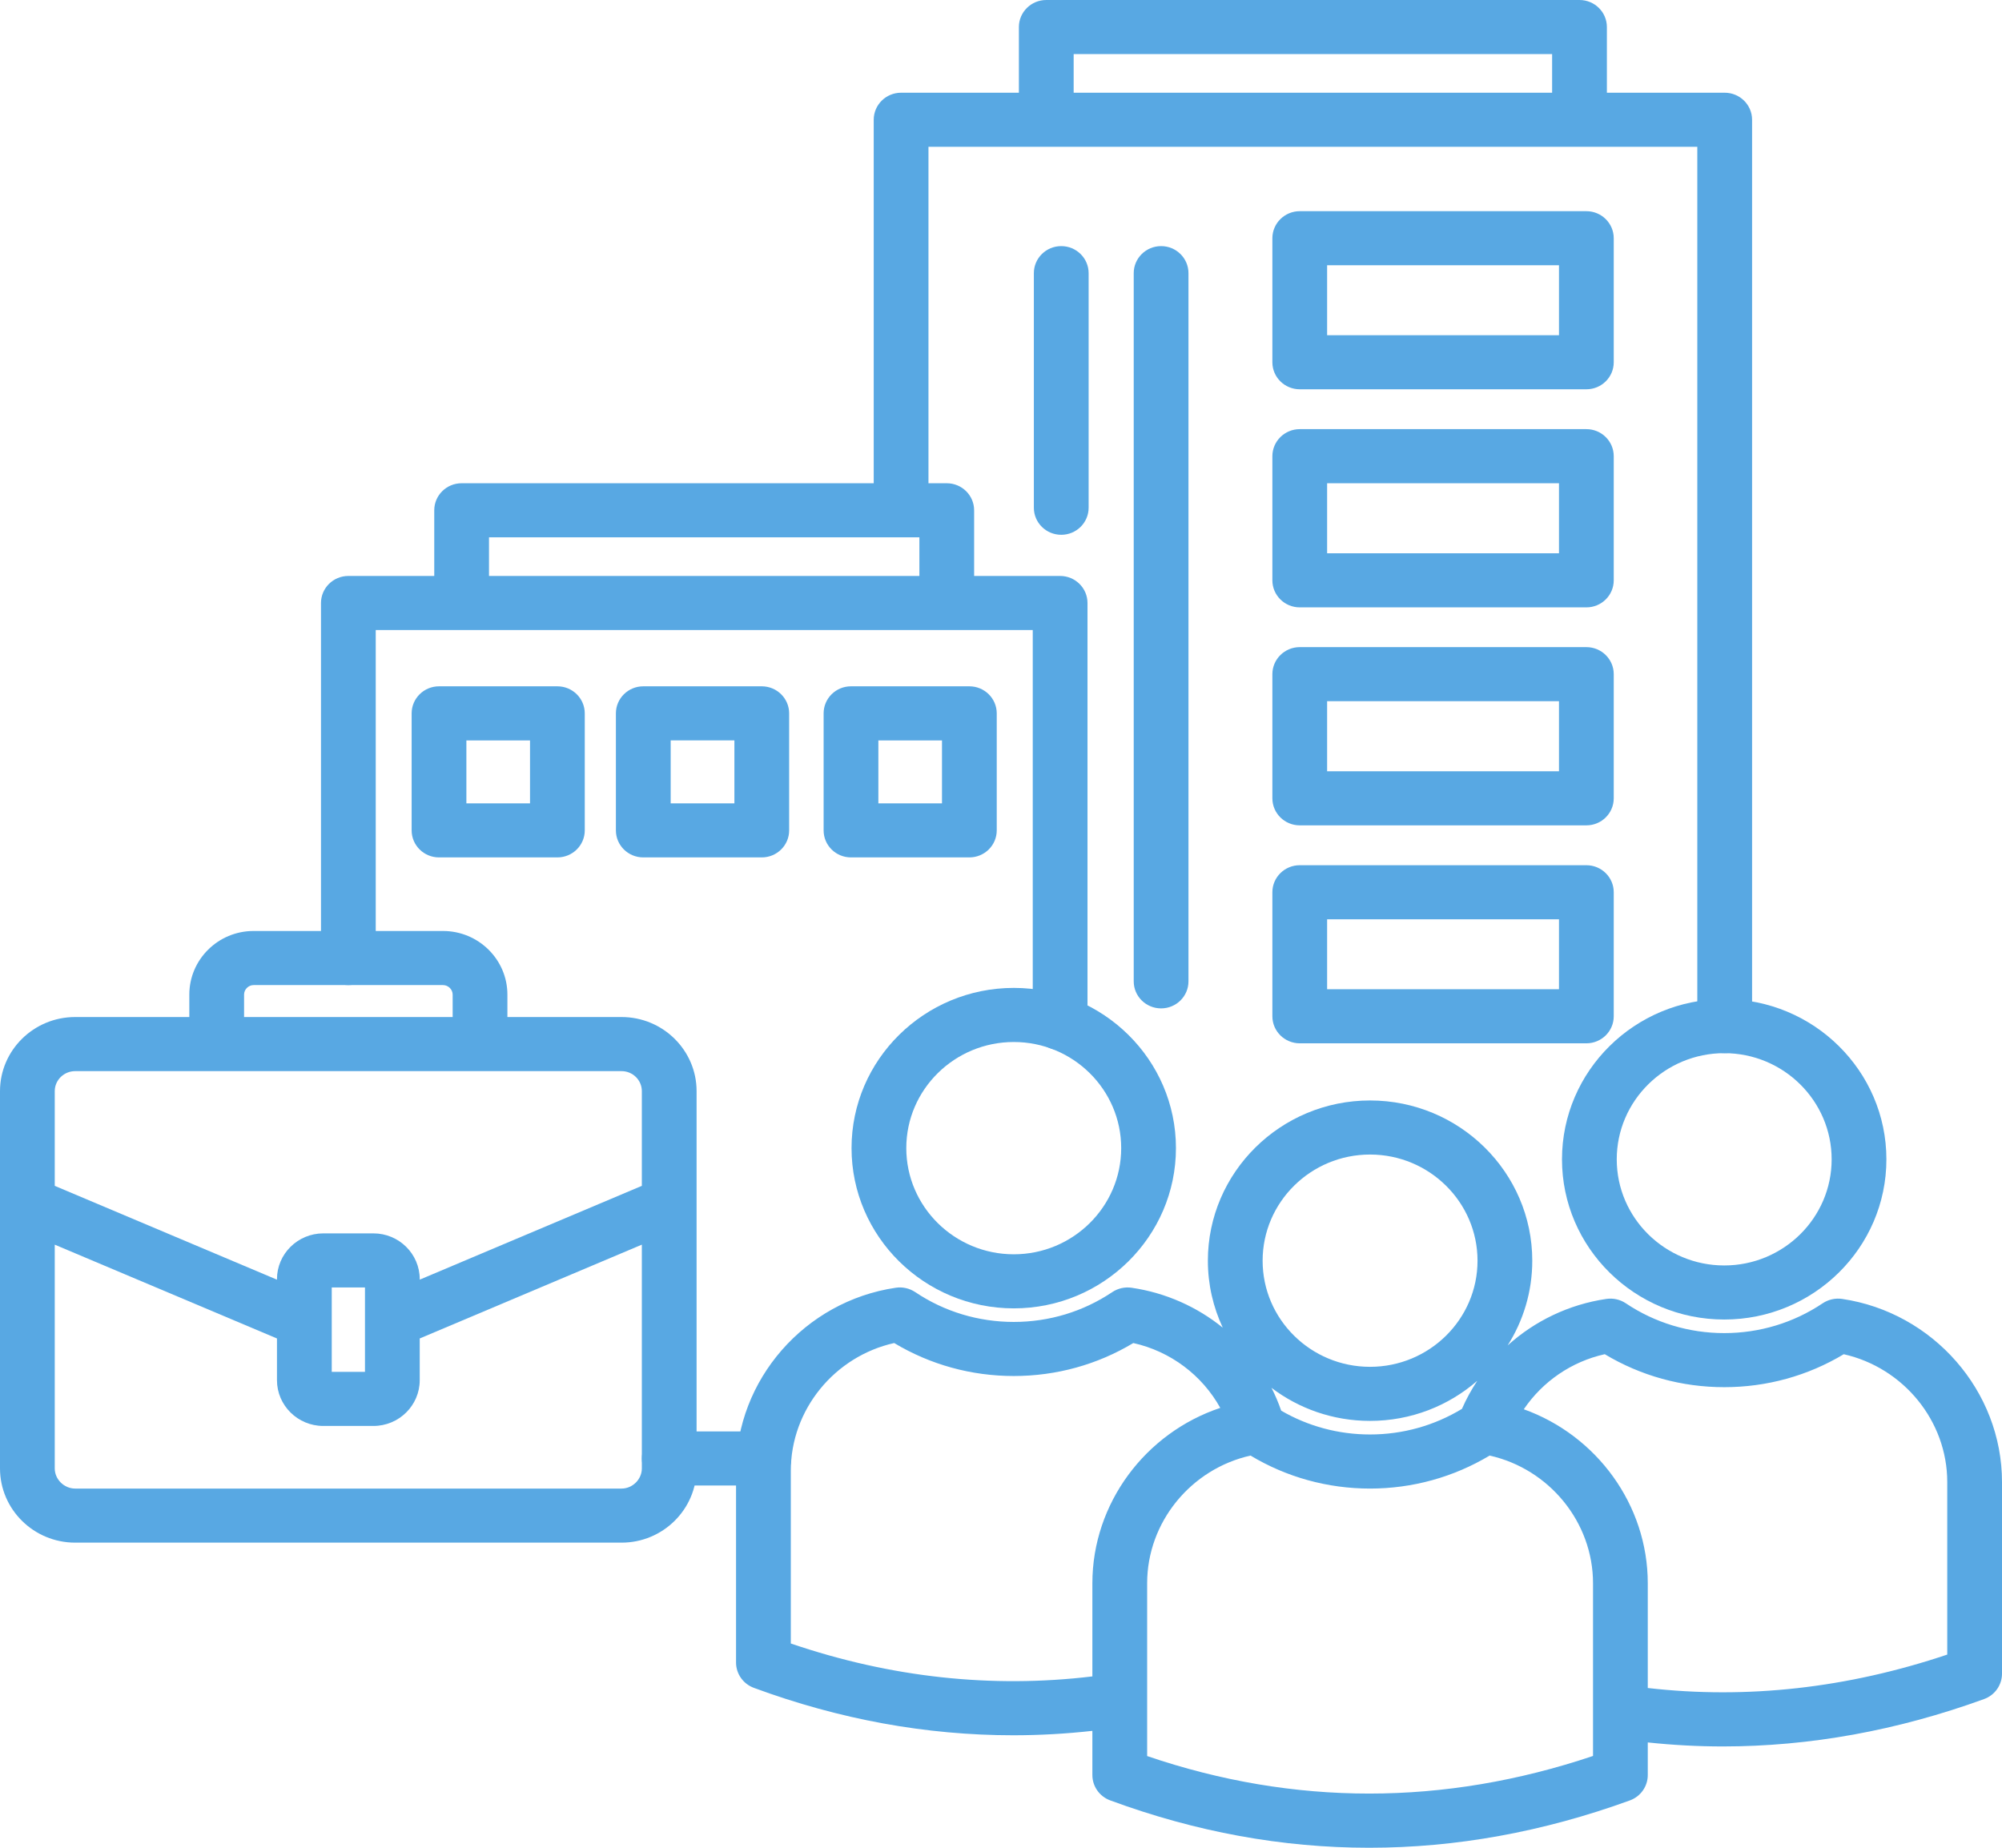
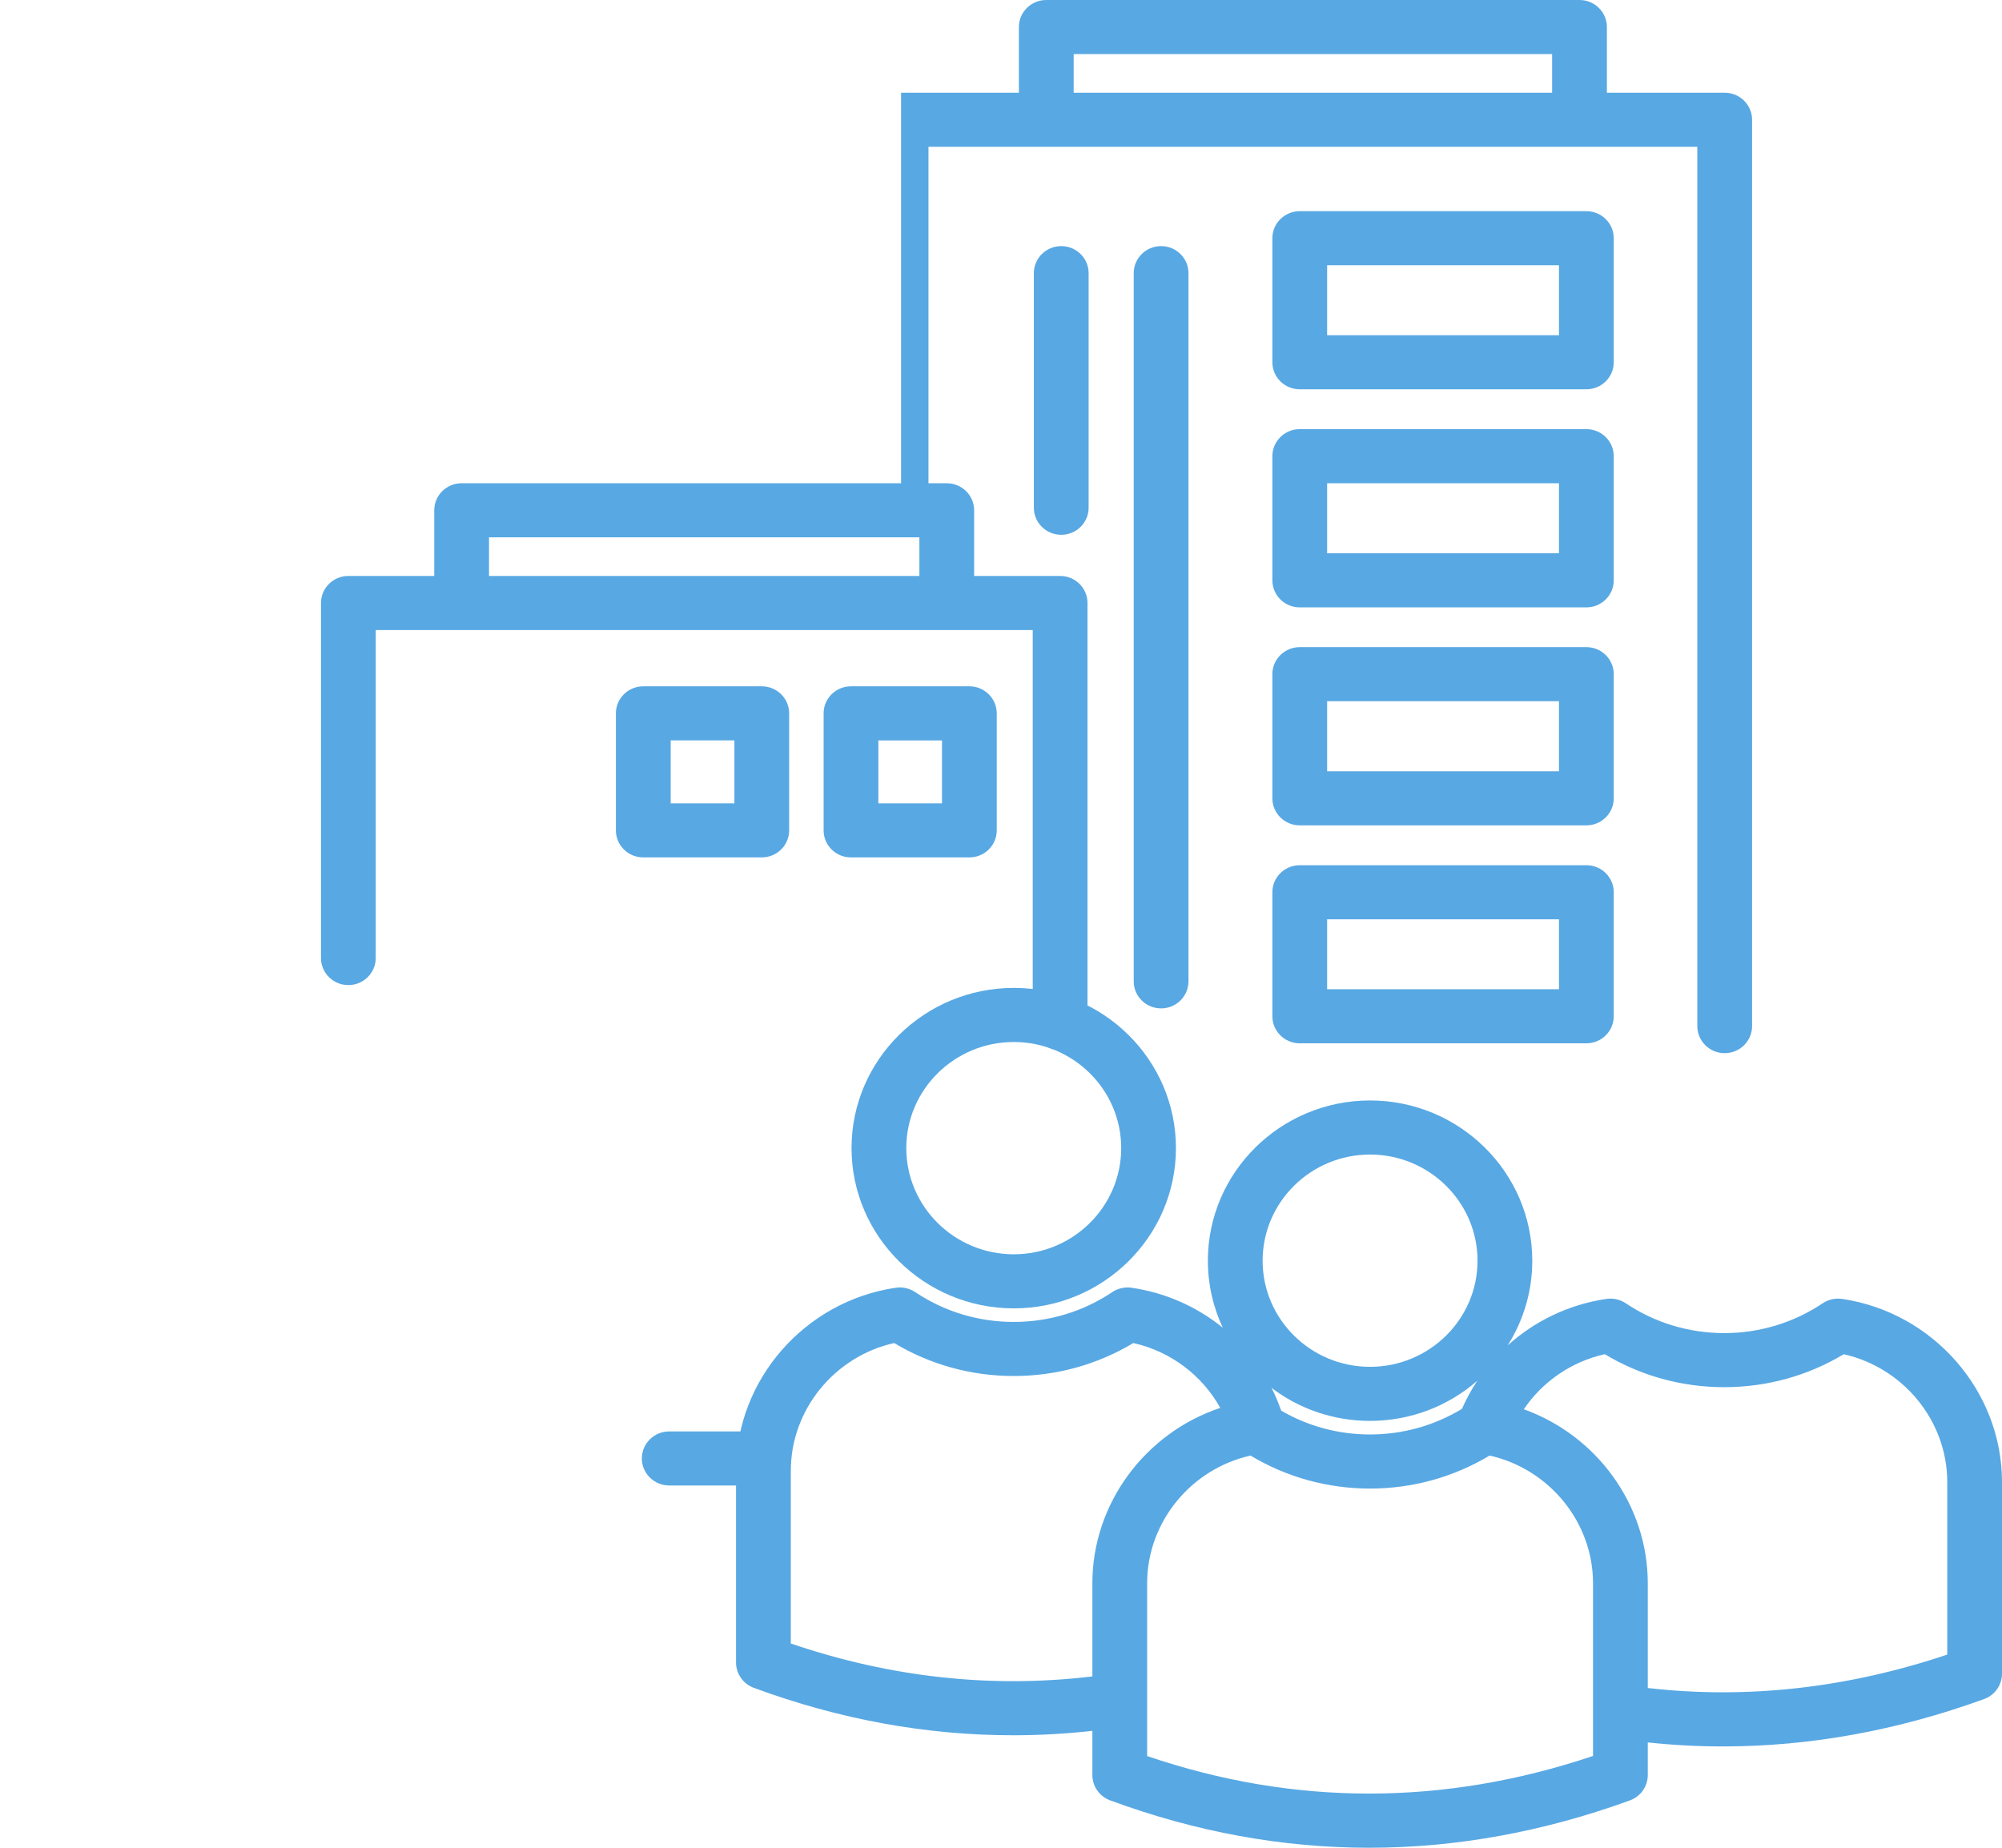
<svg xmlns="http://www.w3.org/2000/svg" width="78" height="72" viewBox="0 0 78 72" fill="none">
  <path d="M61.807 40.654H50.64C50.051 40.654 49.573 40.182 49.573 39.601V34.767C49.573 34.185 50.051 33.714 50.64 33.714H61.807C62.396 33.714 62.873 34.185 62.873 34.767V39.601C62.873 40.182 62.396 40.654 61.807 40.654ZM51.706 38.547H60.74V35.821H51.706V38.547Z" fill="#58A8E3" />
-   <path d="M67.196 3.613H62.606V1.054C62.606 0.472 62.128 0 61.539 0H40.764C40.175 0 39.697 0.472 39.697 1.054V3.613H35.107C34.518 3.613 34.041 4.085 34.041 4.667V18.83H17.985C17.396 18.83 16.919 19.302 16.919 19.883V22.443H13.572C12.983 22.443 12.506 22.915 12.506 23.497V37.331C12.506 37.913 12.983 38.385 13.572 38.385C14.161 38.385 14.639 37.913 14.639 37.331V24.55H40.237V39.865C40.237 40.447 40.715 40.919 41.304 40.919C41.893 40.919 42.37 40.447 42.37 39.865V23.497C42.37 22.915 41.893 22.443 41.304 22.443H37.953V19.884C37.953 19.302 37.475 18.83 36.886 18.83H36.174V5.72H66.129V39.984C66.129 40.566 66.607 41.038 67.196 41.038C67.785 41.038 68.263 40.566 68.263 39.984V4.667C68.263 4.085 67.785 3.613 67.196 3.613ZM19.052 22.443V20.937H35.82V22.443H19.052ZM41.831 2.107H60.472V3.613H41.831V2.107Z" fill="#58A8E3" />
+   <path d="M67.196 3.613H62.606V1.054C62.606 0.472 62.128 0 61.539 0H40.764C40.175 0 39.697 0.472 39.697 1.054V3.613H35.107V18.83H17.985C17.396 18.83 16.919 19.302 16.919 19.883V22.443H13.572C12.983 22.443 12.506 22.915 12.506 23.497V37.331C12.506 37.913 12.983 38.385 13.572 38.385C14.161 38.385 14.639 37.913 14.639 37.331V24.55H40.237V39.865C40.237 40.447 40.715 40.919 41.304 40.919C41.893 40.919 42.37 40.447 42.37 39.865V23.497C42.37 22.915 41.893 22.443 41.304 22.443H37.953V19.884C37.953 19.302 37.475 18.83 36.886 18.83H36.174V5.72H66.129V39.984C66.129 40.566 66.607 41.038 67.196 41.038C67.785 41.038 68.263 40.566 68.263 39.984V4.667C68.263 4.085 67.785 3.613 67.196 3.613ZM19.052 22.443V20.937H35.82V22.443H19.052ZM41.831 2.107H60.472V3.613H41.831V2.107Z" fill="#58A8E3" />
  <path d="M29.761 55.777H26.074C25.485 55.777 25.007 56.249 25.007 56.831C25.007 57.412 25.485 57.884 26.074 57.884H29.761C30.35 57.884 30.828 57.412 30.828 56.831C30.828 56.249 30.35 55.777 29.761 55.777Z" fill="#58A8E3" />
  <path d="M61.807 8.229H50.64C50.051 8.229 49.573 8.701 49.573 9.282V14.116C49.573 14.698 50.051 15.169 50.64 15.169H61.807C62.396 15.169 62.873 14.698 62.873 14.116V9.283C62.873 8.701 62.396 8.229 61.807 8.229ZM60.74 13.062H51.706V10.336H60.74V13.062Z" fill="#58A8E3" />
  <path d="M61.807 16.722H50.64C50.051 16.722 49.573 17.194 49.573 17.776V22.613C49.573 23.195 50.051 23.667 50.64 23.667H61.807C62.396 23.667 62.873 23.195 62.873 22.613V17.776C62.873 17.194 62.396 16.722 61.807 16.722ZM60.74 21.56H51.706V18.83H60.74V21.56Z" fill="#58A8E3" />
  <path d="M61.807 25.216H50.64C50.051 25.216 49.573 25.688 49.573 26.269V31.107C49.573 31.689 50.051 32.161 50.64 32.161H61.807C62.396 32.161 62.873 31.689 62.873 31.107V26.269C62.873 25.688 62.396 25.216 61.807 25.216ZM60.74 30.053H51.706V27.323H60.74V30.053Z" fill="#58A8E3" />
  <path d="M45.238 9.59C44.649 9.59 44.171 10.062 44.171 10.643V38.24C44.171 38.822 44.649 39.293 45.238 39.293C45.827 39.293 46.304 38.821 46.304 38.24V10.643C46.304 10.062 45.827 9.59 45.238 9.59Z" fill="#58A8E3" />
  <path d="M41.347 9.59C40.758 9.59 40.28 10.062 40.28 10.643V19.785C40.28 20.367 40.758 20.839 41.347 20.839C41.936 20.839 42.414 20.367 42.414 19.785V10.643C42.414 10.062 41.936 9.59 41.347 9.59Z" fill="#58A8E3" />
-   <path d="M21.716 26.743H17.105C16.516 26.743 16.038 27.215 16.038 27.797V32.357C16.038 32.939 16.516 33.41 17.105 33.41H21.716C22.305 33.41 22.783 32.939 22.783 32.357V27.797C22.783 27.215 22.305 26.743 21.716 26.743ZM20.65 31.303H18.171V28.851H20.65V31.303Z" fill="#58A8E3" />
  <path d="M29.679 33.41C30.268 33.41 30.746 32.939 30.746 32.357V27.797C30.746 27.215 30.268 26.743 29.679 26.743H25.063C24.474 26.743 23.996 27.215 23.996 27.797V32.357C23.996 32.939 24.474 33.41 25.063 33.41H29.679ZM26.13 28.85H28.613V31.303H26.13V28.85Z" fill="#58A8E3" />
  <path d="M37.767 26.743H33.155C32.566 26.743 32.089 27.215 32.089 27.797V32.357C32.089 32.939 32.566 33.41 33.155 33.41H37.767C38.356 33.41 38.834 32.939 38.834 32.357V27.797C38.834 27.215 38.356 26.743 37.767 26.743ZM36.701 31.303H34.222V28.851H36.701V31.303Z" fill="#58A8E3" />
-   <path d="M27.14 46.895V42.518C27.14 40.926 25.829 39.63 24.217 39.63H19.769V38.756C19.769 37.389 18.643 36.277 17.26 36.277H9.88C8.499 36.277 7.376 37.389 7.376 38.756V39.63H2.928C1.313 39.63 0 40.926 0 42.518V57.219C0 58.813 1.313 60.111 2.928 60.111H24.217C25.829 60.111 27.14 58.813 27.14 57.219V46.905C27.14 46.902 27.14 46.898 27.14 46.895ZM9.509 38.756C9.509 38.555 9.679 38.385 9.88 38.385H17.26C17.464 38.385 17.636 38.555 17.636 38.756V39.63H9.509V38.756ZM2.928 41.738H24.217C24.652 41.738 25.007 42.088 25.007 42.518V46.208L16.353 49.863V49.843C16.353 48.86 15.543 48.06 14.548 48.06H12.596C11.601 48.06 10.791 48.86 10.791 49.843V49.864L2.133 46.208V42.519C2.133 42.088 2.49 41.738 2.928 41.738ZM12.925 51.468C12.925 51.466 12.925 51.463 12.925 51.46V50.167H14.22V53.456H12.925V51.468ZM24.217 58.004H2.928C2.497 58.004 2.133 57.644 2.133 57.219V48.5L10.791 52.155V53.781C10.791 54.764 11.601 55.564 12.596 55.564H14.548C15.543 55.564 16.353 54.764 16.353 53.781V52.155L25.007 48.499V57.219C25.007 57.644 24.645 58.004 24.217 58.004Z" fill="#58A8E3" />
-   <path d="M67.179 51.417C70.662 51.417 73.496 48.617 73.496 45.176C73.496 41.732 70.662 38.931 67.179 38.931C63.693 38.931 60.857 41.732 60.857 45.176C60.857 48.617 63.693 51.417 67.179 51.417ZM67.179 41.038C69.486 41.038 71.363 42.894 71.363 45.176C71.363 47.455 69.486 49.31 67.179 49.31C64.869 49.31 62.99 47.455 62.99 45.176C62.99 42.894 64.869 41.038 67.179 41.038Z" fill="#58A8E3" />
  <path d="M71.772 50.614C71.507 50.575 71.236 50.636 71.014 50.784C69.881 51.544 68.555 51.946 67.178 51.946C65.802 51.946 64.476 51.544 63.343 50.784C63.122 50.636 62.852 50.575 62.587 50.614C61.127 50.828 59.795 51.472 58.74 52.426C59.347 51.468 59.699 50.337 59.699 49.126C59.699 45.683 56.863 42.881 53.377 42.881C49.894 42.881 47.06 45.682 47.06 49.126C47.06 50.057 47.269 50.94 47.64 51.734C46.64 50.924 45.42 50.374 44.09 50.179C43.826 50.14 43.556 50.201 43.334 50.349C42.201 51.109 40.875 51.511 39.499 51.511C38.119 51.511 36.791 51.109 35.659 50.349C35.437 50.201 35.168 50.139 34.903 50.178C31.354 50.699 28.677 53.764 28.677 57.308V64.782C28.677 65.222 28.954 65.615 29.371 65.769C32.706 67 36.089 67.617 39.475 67.617C40.504 67.617 41.533 67.559 42.56 67.445V69.167C42.56 69.607 42.837 70.001 43.254 70.154C46.589 71.385 49.96 72 53.343 72C56.724 72 60.118 71.385 63.5 70.156C63.92 70.004 64.199 69.609 64.199 69.167V67.896C65.172 67.999 66.149 68.052 67.127 68.052C70.512 68.052 73.919 67.435 77.302 66.206C77.721 66.054 78 65.659 78 65.217V57.748C78 54.206 75.322 51.14 71.772 50.614ZM49.917 54.968C49.81 54.661 49.684 54.364 49.538 54.078C50.603 54.886 51.934 55.367 53.378 55.367C54.978 55.367 56.441 54.776 57.556 53.804C57.328 54.148 57.128 54.514 56.959 54.898C55.881 55.552 54.65 55.896 53.377 55.896C52.15 55.896 50.963 55.576 49.917 54.968ZM53.378 44.988C55.687 44.988 57.566 46.845 57.566 49.126C57.566 51.406 55.687 53.26 53.378 53.26C51.07 53.26 49.193 51.406 49.193 49.126C49.193 46.845 51.07 44.988 53.378 44.988ZM30.811 64.041V57.308C30.811 54.928 32.517 52.852 34.839 52.333C36.24 53.175 37.842 53.618 39.499 53.618C41.154 53.618 42.754 53.175 44.155 52.333C45.608 52.657 46.837 53.589 47.543 54.86C44.631 55.831 42.56 58.577 42.56 61.694V65.323C38.64 65.795 34.695 65.365 30.811 64.041ZM62.066 68.423C56.257 70.376 50.42 70.378 44.694 68.427V61.694C44.694 59.313 46.4 57.238 48.722 56.718C50.123 57.56 51.723 58.004 53.378 58.004C55.031 58.004 56.632 57.56 58.037 56.718C60.359 57.237 62.066 59.313 62.066 61.694V68.423ZM75.867 64.473C71.972 65.782 68.055 66.218 64.199 65.775V61.694C64.199 58.632 62.201 55.929 59.369 54.914C60.101 53.833 61.226 53.057 62.523 52.768C63.924 53.61 65.524 54.053 67.179 54.053C68.833 54.053 70.433 53.611 71.834 52.769C74.158 53.292 75.867 55.369 75.867 57.748V64.473H75.867Z" fill="#58A8E3" />
  <path d="M39.499 50.982C42.982 50.982 45.816 48.18 45.816 44.737C45.816 41.295 42.982 38.495 39.499 38.495C36.013 38.495 33.177 41.295 33.177 44.737C33.177 48.18 36.013 50.982 39.499 50.982ZM39.499 40.603C41.806 40.603 43.683 42.457 43.683 44.737C43.683 47.018 41.806 48.875 39.499 48.875C37.189 48.875 35.31 47.018 35.31 44.737C35.31 42.457 37.189 40.603 39.499 40.603Z" fill="#58A8E3" />
</svg>